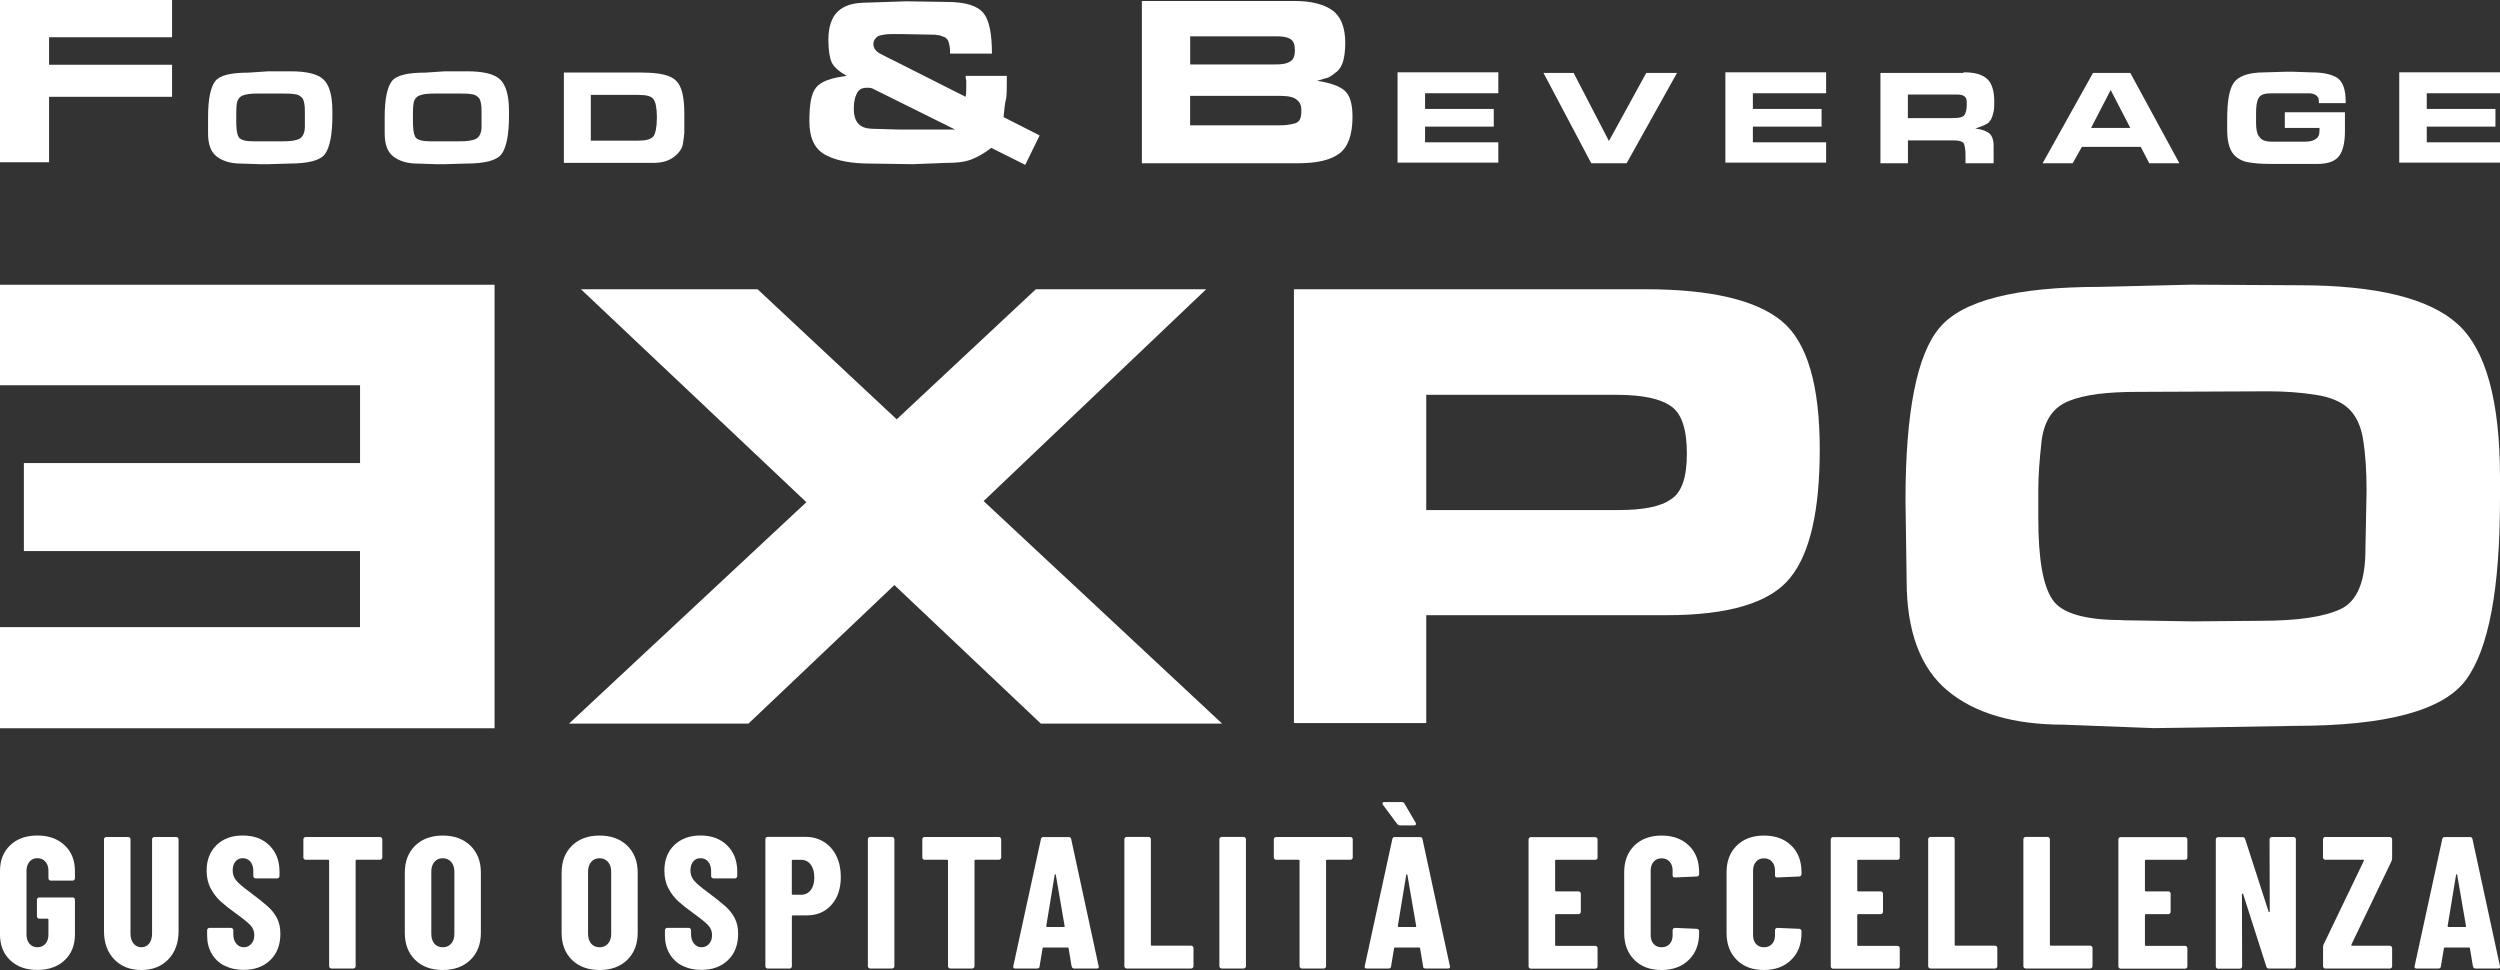
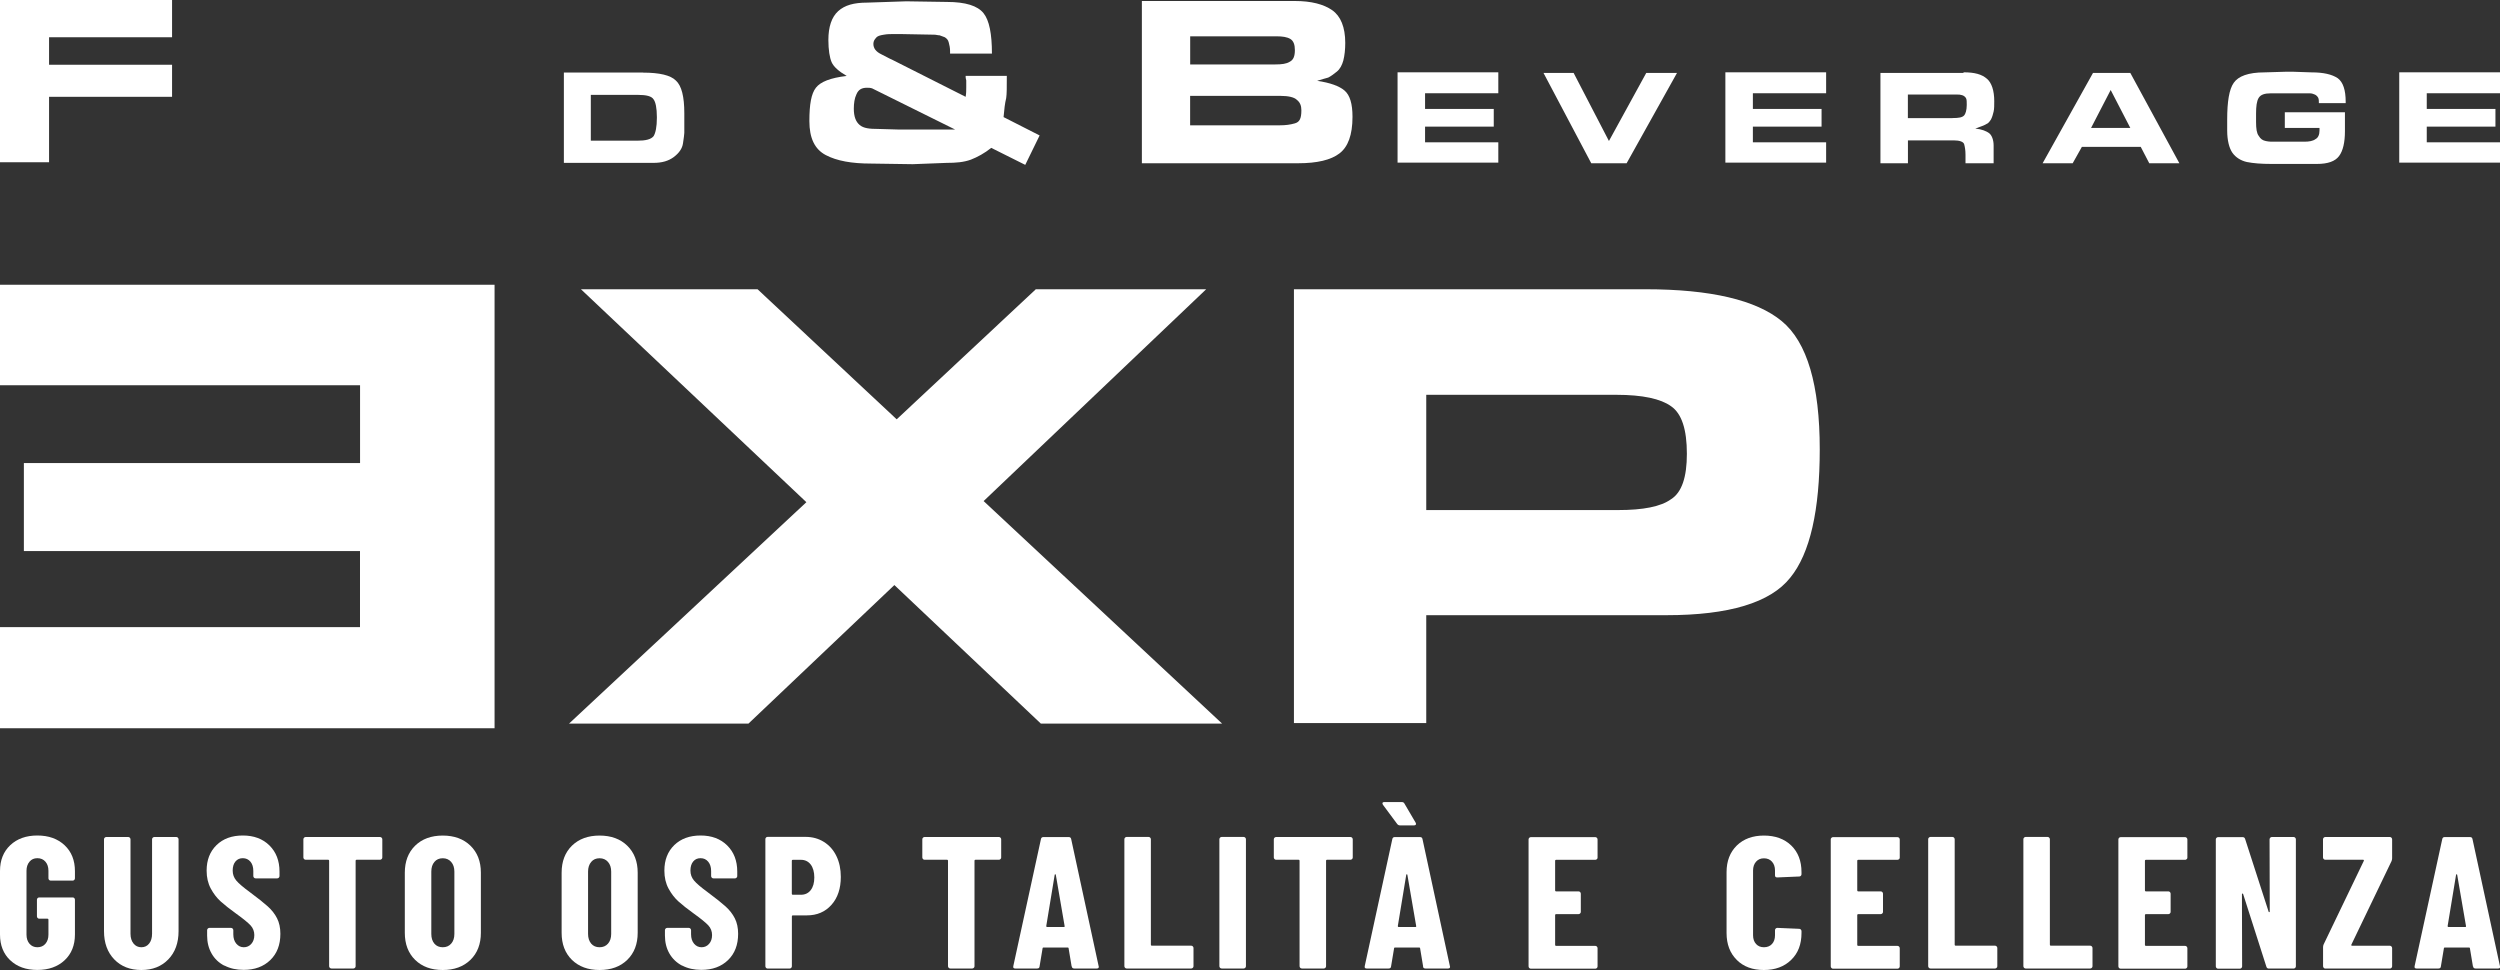
<svg xmlns="http://www.w3.org/2000/svg" id="Livello_2" viewBox="0 0 400 155.2">
  <rect x="0" y="0" width="400" height="155.2" fill="#333333" stroke="none" />
  <defs>
    <style>.cls-1{fill:#fff;stroke-width:0px;}</style>
  </defs>
  <g id="Livello_1-2">
    <path class="cls-1" d="M27.53.1v5.86H7.85v4.4h19.68v5.13H7.85v10.47H0V0h27.53v.1Z" />
-     <path class="cls-1" d="M42.92,11.41h3.56c2.62,0,4.29.42,5.23,1.26s1.47,2.51,1.47,5.13v.73c0,3.04-.42,5.02-1.15,6.07s-2.62,1.57-5.76,1.57l-3.35.1h-1.36l-3.04-.1c-1.67,0-2.93-.42-3.87-1.15s-1.36-1.99-1.36-3.66v-2.62c0-2.93.42-4.82,1.15-5.76s2.51-1.36,5.34-1.36l3.14-.21ZM40.51,22.61h4.71c1.26,0,2.09-.1,2.72-.42.52-.31.84-.94.84-1.99v-1.99c0-.63,0-1.26-.1-1.67-.1-.52-.21-.84-.52-1.05-.21-.21-.63-.42-1.05-.42-.52-.1-1.05-.1-1.57-.1h-4.4c-1.05,0-1.78.1-2.3.31s-.84.63-.94,1.26c-.1.63-.1,1.26-.1,1.67v1.05c0,1.36.1,2.2.42,2.72.31.42,1.05.63,2.3.63Z" />
-     <path class="cls-1" d="M71.18,11.41h3.56c2.62,0,4.29.42,5.23,1.26s1.47,2.51,1.47,5.13v.73c0,3.04-.42,5.02-1.15,6.07s-2.62,1.57-5.76,1.57l-3.35.1h-1.36l-3.04-.1c-1.67,0-2.93-.42-3.87-1.15-.94-.73-1.36-1.99-1.36-3.66v-2.62c0-2.93.42-4.82,1.15-5.76s2.51-1.36,5.34-1.36l3.14-.21ZM68.78,22.61h4.71c1.26,0,2.09-.1,2.72-.42.52-.31.84-.94.84-1.99v-1.99c0-.63,0-1.26-.1-1.67-.1-.52-.21-.84-.52-1.05-.21-.21-.63-.42-1.05-.42-.52-.1-1.05-.1-1.57-.1h-4.4c-1.05,0-1.78.1-2.3.31s-.84.63-.94,1.26c-.1.63-.1,1.26-.1,1.67v1.05c0,1.36.1,2.2.42,2.72.31.42,1.15.63,2.3.63Z" />
    <path class="cls-1" d="M102.9,11.62c2.62,0,4.4.42,5.23,1.26.94.84,1.36,2.62,1.36,5.23v3.14c0,.31-.1.84-.21,1.67s-.63,1.57-1.47,2.2-1.88.94-3.25.94h-14.34v-14.45h12.67ZM105.1,18.84v-.1c0-1.47-.21-2.41-.52-2.83-.31-.52-1.15-.73-2.51-.73h-7.54v7.33h7.43c1.36,0,2.2-.21,2.62-.73.31-.52.52-1.47.52-2.93Z" />
    <path class="cls-1" d="M160.58,18.74l5.76,2.93-2.3,4.71-5.44-2.72c-1.05.84-2.2,1.47-3.25,1.88-1.15.42-2.41.52-3.87.52l-5.44.21-6.7-.1c-3.04,0-5.44-.42-7.22-1.36-1.78-.94-2.62-2.72-2.62-5.44s.31-4.4,1.05-5.34c.73-.94,2.3-1.57,4.92-1.88-1.26-.73-2.09-1.47-2.41-2.2s-.52-1.99-.52-3.56c0-2.09.52-3.66,1.57-4.61s2.51-1.36,4.61-1.36l6.28-.21,6.49.1c3.04,0,4.92.63,5.86,1.78.94,1.15,1.36,3.35,1.36,6.49h-6.7v-.42c0-.52-.1-.94-.21-1.36-.1-.42-.31-.63-.63-.84-.31-.1-.52-.21-.84-.31-.31,0-.52-.1-.84-.1l-5.34-.1h-1.26c-.42,0-.94,0-1.47.1-.63.1-1.05.21-1.26.52-.21.21-.42.52-.42.94,0,.73.42,1.26,1.26,1.67s1.36.73,1.67.84l11.83,5.97c.1-.52.1-1.05.1-1.57v-1.05c-.1-.31-.1-.52-.1-.73h6.59c0,1.78,0,2.93-.1,3.56-.21.84-.31,1.78-.42,3.04ZM136.61,17.38c0,1.26.31,2.09.94,2.62s1.57.63,2.93.63l3.45.1h8.9l-13.29-6.59c-.31-.1-.52-.1-.84-.1-.84,0-1.36.31-1.67,1.05-.31.63-.42,1.47-.42,2.3Z" />
    <path class="cls-1" d="M207.18.16c2.62,0,4.61.52,5.97,1.47s2.09,2.72,2.09,5.23c0,1.05-.1,1.99-.31,2.83-.21.73-.52,1.36-1.05,1.78s-.94.73-1.36.94c-.42.1-1.05.31-1.78.52,2.09.31,3.56.84,4.4,1.57s1.26,2.09,1.26,4.19c0,2.93-.73,4.82-2.09,5.86s-3.56,1.57-6.59,1.57h-25.02V.16h24.5ZM207.18,8.01c0-.84-.21-1.47-.73-1.78s-1.26-.42-2.2-.42h-13.82v4.5h13.61c1.05,0,1.78-.1,2.3-.42.63-.31.84-.94.84-1.88ZM208.22,17.64c0-.73-.21-1.26-.73-1.67-.42-.42-1.36-.63-2.62-.63h-14.45v4.71h14.34c.94,0,1.67-.1,2.41-.31s1.05-.73,1.05-2.09Z" />
    <path class="cls-1" d="M239.73,11.57v3.35h-11.72v2.51h10.99v2.83h-10.99v2.51h11.72v3.25h-16.12v-14.45h16.12Z" />
    <path class="cls-1" d="M254.6,26.12l-7.64-14.45h4.82l5.65,10.89,5.97-10.89h4.92l-8.06,14.45h-5.65Z" />
    <path class="cls-1" d="M292.18,11.57v3.35h-11.72v2.51h10.99v2.83h-10.99v2.51h11.72v3.25h-16.12v-14.45h16.12Z" />
    <path class="cls-1" d="M314.16,11.57c1.78,0,2.93.31,3.77,1.05.73.63,1.15,1.88,1.15,3.56,0,.63,0,1.26-.1,1.67-.1.42-.21.84-.42,1.26-.21.31-.42.63-.73.73-.31.21-.94.42-1.78.73,1.05.1,1.78.42,2.2.73s.73,1.05.73,1.99v2.83h-4.5v-1.36c0-.73-.1-1.26-.21-1.67s-.73-.63-1.67-.63h-7.33v3.66h-4.4v-14.45h13.29v-.1ZM312.38,18.89c1.05,0,1.57-.1,1.88-.42.21-.21.42-.84.42-1.67,0-.52,0-.84-.1-1.05s-.31-.42-.63-.52c-.31-.1-.52-.1-.73-.1h-7.96v3.77h7.12Z" />
    <path class="cls-1" d="M331.64,26.12h-4.82l8.06-14.45h5.97l7.85,14.45h-4.82l-1.36-2.62h-9.42l-1.47,2.62ZM334.57,20.47h6.28l-3.14-6.07-3.14,6.07Z" />
    <path class="cls-1" d="M375.19,17.95v3.04c0,1.78-.31,3.14-.94,3.98s-1.78,1.26-3.56,1.26h-7.22c-1.67,0-2.93-.1-3.98-.31-.94-.21-1.78-.73-2.3-1.47s-.84-1.99-.84-3.56v-1.78c0-2.83.31-4.82,1.05-5.86.73-1.05,2.3-1.67,4.92-1.67l3.35-.1h1.26l2.93.1c1.88,0,3.25.31,4.19.94.84.63,1.26,1.88,1.26,3.77v.21h-4.29c0-.31,0-.63-.1-.84s-.31-.42-.52-.52-.52-.21-.84-.21h-6.18c-1.05,0-1.67.21-1.99.73s-.42,1.36-.42,2.51v1.36c0,1.05.1,1.78.42,2.2.31.52.63.73,1.15.84s.94.1,1.15.1h5.02c.73,0,1.36-.1,1.78-.42.42-.21.63-.73.63-1.36v-.42h-5.55v-2.51h9.63Z" />
    <path class="cls-1" d="M400,11.57v3.35h-11.72v2.51h10.99v2.83h-10.99v2.51h11.72v3.25h-16.12v-14.45h16.12Z" />
    <path class="cls-1" d="M195.52,115.78h-28.98l-23.44-22.17-23.35,22.17h-28.71l37.98-35.43-36.07-34.07h28.26l22.26,20.81,22.26-20.81h27.26l-35.61,33.89,38.16,35.61Z" />
    <path class="cls-1" d="M263.27,46.28c10.45,0,17.72,1.73,21.8,5.09,4.09,3.36,6.09,10.27,6.09,20.53,0,9.72-1.54,16.63-4.72,20.53-3.18,4-9.81,6-19.81,6h-38.43v17.26h-21.17V46.28h56.24ZM269.9,72.62c0-3.91-.82-6.45-2.54-7.63-1.64-1.18-4.54-1.82-8.72-1.82h-30.44v18.44h30.71c4,0,6.81-.55,8.45-1.73,1.73-1.09,2.54-3.54,2.54-7.27Z" />
-     <path class="cls-1" d="M350.94,45.55l16.9.09c12.36,0,20.81,2.09,25.35,6.18,4.54,4.09,6.81,12.27,6.81,24.62v3.36c0,14.45-1.82,24.08-5.45,28.98-3.63,4.91-12.72,7.36-27.44,7.36l-15.9.27-6.63.09-14.35-.55c-8.09,0-14.26-1.82-18.63-5.45-4.36-3.63-6.54-9.54-6.54-17.63l-.18-12.81c0-14.08,1.82-23.35,5.45-27.62,3.63-4.36,12.17-6.54,25.71-6.54l14.9-.36ZM339.49,99.24l11.36.18,10.81-.09c6,0,10.27-.64,12.9-1.91,2.63-1.27,3.91-4.45,3.91-9.54l.18-9.36c0-3.18-.18-5.91-.55-8.18-.36-2.27-1.18-3.91-2.36-5-1.18-1.09-2.91-1.82-5.27-2.18-2.36-.36-4.82-.55-7.45-.55l-21.08.09c-4.82,0-8.45.45-10.9,1.45-2.54,1-3.91,3.09-4.36,6.18-.36,3.18-.55,5.81-.55,7.9v4.72c0,6.45.73,10.72,2.27,12.99,1.45,2.18,5.18,3.27,11.08,3.27Z" />
    <path class="cls-1" d="M0,116.51v-16.17h57.6v-12.17H3.82v-14.08h53.79v-12.45H0v-16.08h79.13v70.96H0Z" />
    <path class="cls-1" d="M1.64,153.65c-1.09-1.03-1.64-2.41-1.64-4.13v-10.16c0-1.72.55-3.1,1.64-4.13s2.54-1.55,4.34-1.55,3.25.52,4.36,1.56c1.1,1.04,1.65,2.42,1.65,4.15v1.14c0,.1-.03.18-.11.26-.07.07-.15.11-.25.11h-3.52c-.1,0-.18-.04-.25-.11-.07-.07-.11-.16-.11-.26v-1.2c0-.6-.16-1.09-.48-1.46s-.75-.56-1.29-.56-.94.18-1.26.56-.48.86-.48,1.46v10.21c0,.6.16,1.09.48,1.46s.74.56,1.26.56.97-.18,1.29-.56.48-.86.48-1.46v-2.4c0-.1-.05-.15-.15-.15h-1.32c-.1,0-.19-.03-.26-.11-.07-.07-.11-.16-.11-.25v-2.68c0-.1.04-.18.11-.26.07-.07.16-.1.26-.1h5.35c.1,0,.19.03.25.1.07.07.11.16.11.26v5.56c0,1.72-.55,3.1-1.65,4.13s-2.56,1.55-4.36,1.55-3.25-.51-4.34-1.55Z" />
    <path class="cls-1" d="M18.28,153.5c-1.09-1.13-1.64-2.64-1.64-4.52v-14.69c0-.1.03-.19.11-.26s.15-.11.25-.11h3.52c.1,0,.18.04.25.11s.11.16.11.26v15.11c0,.64.16,1.16.48,1.56.32.4.74.6,1.26.6s.94-.2,1.25-.6c.31-.4.46-.92.46-1.56v-15.11c0-.1.03-.19.11-.26s.15-.11.25-.11h3.52c.1,0,.18.04.25.11s.11.16.11.26v14.69c0,1.88-.55,3.39-1.64,4.52s-2.53,1.7-4.31,1.7-3.25-.56-4.34-1.7Z" />
    <path class="cls-1" d="M35.9,154.51c-.89-.46-1.57-1.11-2.04-1.94-.48-.83-.72-1.79-.72-2.87v-.87c0-.1.03-.18.11-.26.07-.07.15-.11.25-.11h3.46c.1,0,.19.04.26.11.07.07.11.16.11.26v.66c0,.62.16,1.12.48,1.5s.72.57,1.2.57.88-.18,1.2-.54c.32-.36.48-.83.48-1.41s-.2-1.12-.6-1.55-1.18-1.07-2.35-1.91c-1-.72-1.81-1.36-2.43-1.92-.62-.56-1.15-1.25-1.59-2.07s-.66-1.77-.66-2.86c0-1.7.53-3.06,1.59-4.09s2.46-1.53,4.21-1.53,3.18.53,4.25,1.59c1.07,1.06,1.61,2.45,1.61,4.18v.72c0,.1-.04.19-.11.26-.07.07-.16.11-.26.11h-3.45c-.1,0-.19-.04-.26-.11s-.11-.16-.11-.26v-.81c0-.62-.15-1.12-.46-1.49s-.72-.56-1.22-.56-.87.17-1.17.52c-.3.35-.45.84-.45,1.46s.19,1.13.57,1.59c.38.46,1.13,1.1,2.25,1.92,1.24.92,2.18,1.67,2.81,2.24.63.57,1.12,1.2,1.47,1.89.35.69.53,1.52.53,2.48,0,1.76-.54,3.17-1.62,4.21s-2.5,1.56-4.26,1.56c-1.16,0-2.18-.23-3.06-.69Z" />
    <path class="cls-1" d="M61.06,134.03c.07.07.11.16.11.26v2.91c0,.1-.04.18-.11.25-.07.07-.16.11-.26.11h-3.75c-.1,0-.15.05-.15.15v16.88c0,.1-.03.19-.11.26-.07.07-.15.11-.25.11h-3.51c-.1,0-.19-.04-.26-.11-.07-.07-.11-.16-.11-.26v-16.88c0-.1-.05-.15-.15-.15h-3.6c-.1,0-.19-.03-.26-.11-.07-.07-.11-.16-.11-.25v-2.91c0-.1.04-.19.11-.26.07-.07.16-.11.26-.11h11.89c.1,0,.19.04.26.11Z" />
    <path class="cls-1" d="M66.42,153.58c-1.1-1.08-1.65-2.52-1.65-4.33v-9.62c0-1.8.55-3.24,1.65-4.32s2.58-1.62,4.42-1.62,3.32.54,4.43,1.62c1.11,1.08,1.67,2.52,1.67,4.32v9.62c0,1.8-.56,3.25-1.67,4.33-1.12,1.08-2.59,1.62-4.43,1.62s-3.32-.54-4.42-1.62ZM72.19,150.98c.34-.39.51-.91.51-1.55v-9.97c0-.64-.17-1.16-.51-1.55-.34-.39-.79-.59-1.35-.59s-1.01.19-1.34.59c-.33.39-.49.9-.49,1.55v9.97c0,.64.16,1.16.49,1.55.33.39.78.58,1.34.58s1.01-.19,1.35-.58Z" />
    <path class="cls-1" d="M91.51,153.58c-1.1-1.08-1.65-2.52-1.65-4.33v-9.62c0-1.8.55-3.24,1.65-4.32,1.11-1.08,2.58-1.62,4.42-1.62s3.32.54,4.43,1.62,1.67,2.52,1.67,4.32v9.62c0,1.8-.56,3.25-1.67,4.33-1.11,1.08-2.59,1.62-4.43,1.62s-3.31-.54-4.42-1.62ZM97.28,150.98c.34-.39.51-.91.51-1.55v-9.97c0-.64-.17-1.16-.51-1.55-.34-.39-.79-.59-1.35-.59s-1.01.19-1.34.59c-.33.39-.5.9-.5,1.55v9.97c0,.64.17,1.16.5,1.55.33.39.78.58,1.34.58s1.01-.19,1.35-.58Z" />
    <path class="cls-1" d="M109.15,154.51c-.88-.46-1.56-1.11-2.04-1.94-.48-.83-.72-1.79-.72-2.87v-.87c0-.1.03-.18.11-.26.07-.07.15-.11.25-.11h3.46c.1,0,.18.04.25.11.07.07.11.16.11.26v.66c0,.62.16,1.12.48,1.5.32.38.72.57,1.2.57s.88-.18,1.2-.54c.32-.36.48-.83.48-1.41s-.2-1.12-.6-1.55c-.4-.43-1.18-1.07-2.35-1.91-1-.72-1.81-1.36-2.43-1.92-.62-.56-1.15-1.25-1.59-2.07s-.66-1.77-.66-2.86c0-1.7.53-3.06,1.59-4.09,1.06-1.02,2.46-1.53,4.21-1.53s3.18.53,4.25,1.59c1.07,1.06,1.61,2.45,1.61,4.18v.72c0,.1-.03.19-.11.26-.07.07-.15.11-.25.11h-3.46c-.1,0-.19-.04-.25-.11-.07-.07-.11-.16-.11-.26v-.81c0-.62-.16-1.12-.47-1.49s-.71-.56-1.22-.56-.87.17-1.17.52c-.3.35-.45.84-.45,1.46s.19,1.13.57,1.59c.38.46,1.13,1.1,2.25,1.92,1.24.92,2.18,1.67,2.81,2.24.63.57,1.12,1.2,1.47,1.89.35.69.53,1.52.53,2.48,0,1.76-.54,3.17-1.62,4.21s-2.5,1.56-4.27,1.56c-1.16,0-2.18-.23-3.06-.69Z" />
    <path class="cls-1" d="M131.83,134.71c.86.54,1.53,1.29,2,2.27.47.97.7,2.08.7,3.32,0,1.86-.5,3.36-1.5,4.48-1,1.12-2.31,1.68-3.93,1.68h-2.25c-.1,0-.15.05-.15.15v7.99c0,.1-.04.19-.11.26-.07.07-.16.11-.26.11h-3.51c-.1,0-.19-.04-.25-.11-.07-.07-.11-.16-.11-.26v-20.34c0-.1.03-.18.11-.26.07-.07.15-.1.25-.1h6.07c1.1,0,2.08.27,2.94.81ZM129.71,142.42c.39-.49.58-1.17.58-2.03s-.2-1.57-.58-2.07c-.39-.5-.91-.75-1.55-.75h-1.32c-.1,0-.15.05-.15.15v5.29c0,.1.05.15.15.15h1.32c.64,0,1.16-.24,1.55-.73Z" />
-     <path class="cls-1" d="M138.97,154.85c-.07-.07-.11-.16-.11-.26v-20.31c0-.1.03-.19.11-.26s.15-.11.25-.11h3.52c.1,0,.18.04.25.11s.11.16.11.26v20.31c0,.1-.03.19-.11.26s-.15.11-.25.11h-3.52c-.1,0-.18-.04-.25-.11Z" />
    <path class="cls-1" d="M160.08,134.03c.07.07.11.16.11.26v2.91c0,.1-.03.18-.11.25-.07.07-.15.11-.25.11h-3.76c-.1,0-.15.05-.15.15v16.88c0,.1-.03.19-.11.26s-.16.11-.25.11h-3.52c-.1,0-.19-.04-.25-.11-.07-.07-.11-.16-.11-.26v-16.88c0-.1-.05-.15-.15-.15h-3.6c-.1,0-.19-.03-.25-.11-.07-.07-.11-.16-.11-.25v-2.91c0-.1.03-.19.11-.26.07-.07.15-.11.25-.11h11.9c.1,0,.19.04.25.11Z" />
    <path class="cls-1" d="M171.46,154.63l-.48-2.88c0-.1-.06-.15-.18-.15h-3.81c-.12,0-.18.05-.18.15l-.48,2.88c-.02.22-.15.33-.39.33h-3.51c-.26,0-.36-.13-.3-.39l4.42-20.31c.04-.22.17-.33.39-.33h4.06c.22,0,.35.11.39.33l4.39,20.31.03.12c0,.18-.11.27-.33.27h-3.6c-.24,0-.37-.11-.39-.33ZM167.52,148.32h2.7c.1,0,.14-.05.12-.15l-1.41-8.2c-.02-.06-.05-.09-.09-.09-.04,0-.07.03-.09.09l-1.35,8.2c0,.1.04.15.12.15Z" />
    <path class="cls-1" d="M180.01,154.85c-.07-.07-.11-.16-.11-.26v-20.31c0-.1.03-.19.11-.26s.15-.11.25-.11h3.52c.1,0,.18.04.25.11s.11.16.11.26v16.88c0,.1.05.15.15.15h6.31c.1,0,.18.04.25.11s.11.16.11.26v2.91c0,.1-.03.19-.11.26s-.16.11-.25.11h-10.34c-.1,0-.18-.04-.25-.11Z" />
    <path class="cls-1" d="M195.21,154.85c-.07-.07-.11-.16-.11-.26v-20.31c0-.1.04-.19.11-.26.07-.07.16-.11.26-.11h3.51c.1,0,.19.04.26.11.07.07.11.16.11.26v20.31c0,.1-.04.19-.11.26-.07.07-.16.11-.26.11h-3.51c-.1,0-.19-.04-.26-.11Z" />
    <path class="cls-1" d="M216.33,134.03c.07.07.11.16.11.26v2.91c0,.1-.04.18-.11.25-.07.07-.16.11-.26.11h-3.75c-.1,0-.15.05-.15.15v16.88c0,.1-.03.19-.11.26-.07.07-.15.11-.25.11h-3.51c-.1,0-.19-.04-.26-.11-.07-.07-.11-.16-.11-.26v-16.88c0-.1-.05-.15-.15-.15h-3.6c-.1,0-.19-.03-.26-.11-.07-.07-.11-.16-.11-.25v-2.91c0-.1.04-.19.11-.26.07-.07.16-.11.26-.11h11.89c.1,0,.19.04.26.11Z" />
    <path class="cls-1" d="M227.7,154.63l-.48-2.88c0-.1-.06-.15-.18-.15h-3.81c-.12,0-.18.05-.18.15l-.48,2.88c-.02.22-.15.33-.39.33h-3.52c-.26,0-.36-.13-.3-.39l4.41-20.31c.04-.22.17-.33.39-.33h4.05c.22,0,.35.11.39.33l4.38,20.31.03.12c0,.18-.11.27-.33.27h-3.61c-.24,0-.37-.11-.39-.33ZM226.56,131.82c0,.16-.11.24-.33.24h-2.25c-.16,0-.3-.07-.42-.21l-2.28-3.07c-.06-.1-.09-.18-.09-.24,0-.14.1-.21.3-.21h2.8c.2,0,.34.08.42.24l1.8,3.07.06.18ZM223.77,148.32h2.7c.1,0,.14-.05.12-.15l-1.41-8.2c-.02-.06-.05-.09-.09-.09-.04,0-.07.03-.09.09l-1.35,8.2c0,.1.04.15.12.15Z" />
    <path class="cls-1" d="M255.5,137.46c-.07.07-.15.11-.25.11h-6.28c-.1,0-.15.05-.15.15v4.75c0,.1.05.15.15.15h3.6c.1,0,.19.04.25.11.07.07.11.16.11.26v2.91c0,.1-.03.18-.11.25-.07.07-.15.11-.25.11h-3.6c-.1,0-.15.05-.15.15v4.78c0,.1.05.15.15.15h6.28c.1,0,.18.04.25.11s.11.16.11.26v2.91c0,.1-.03.19-.11.26s-.15.11-.25.11h-10.31c-.1,0-.19-.04-.26-.11-.07-.07-.11-.16-.11-.26v-20.31c0-.1.04-.19.11-.26.07-.07.16-.11.26-.11h10.31c.1,0,.18.04.25.11s.11.16.11.26v2.91c0,.1-.03.18-.11.25Z" />
-     <path class="cls-1" d="M261.51,153.59c-1.09-1.07-1.64-2.51-1.64-4.31v-9.73c0-1.78.55-3.2,1.64-4.27,1.09-1.06,2.54-1.59,4.34-1.59s3.28.53,4.37,1.59c1.09,1.06,1.64,2.48,1.64,4.27v.33c0,.1-.04.18-.11.26-.07.07-.16.1-.26.1l-3.51.15c-.24,0-.36-.11-.36-.33v-.78c0-.58-.16-1.05-.48-1.41-.32-.36-.75-.54-1.29-.54s-.94.18-1.26.54c-.32.36-.48.83-.48,1.41v10.36c0,.58.16,1.05.48,1.4.32.35.74.52,1.26.52s.97-.17,1.29-.52c.32-.35.48-.82.48-1.4v-.81c0-.1.03-.18.11-.26.07-.07.15-.11.25-.11l3.51.15c.1,0,.19.04.26.11.07.07.11.16.11.26v.3c0,1.8-.55,3.24-1.66,4.31-1.1,1.07-2.55,1.61-4.36,1.61s-3.25-.53-4.34-1.61Z" />
    <path class="cls-1" d="M277.89,153.59c-1.09-1.07-1.64-2.51-1.64-4.31v-9.73c0-1.78.55-3.2,1.64-4.27,1.09-1.06,2.54-1.59,4.34-1.59s3.28.53,4.37,1.59c1.09,1.06,1.64,2.48,1.64,4.27v.33c0,.1-.04.18-.11.26-.07.07-.16.1-.26.1l-3.51.15c-.24,0-.36-.11-.36-.33v-.78c0-.58-.16-1.05-.48-1.41-.32-.36-.75-.54-1.29-.54s-.94.18-1.26.54c-.32.36-.48.83-.48,1.41v10.36c0,.58.16,1.05.48,1.4.32.35.74.52,1.26.52s.97-.17,1.29-.52c.32-.35.48-.82.48-1.4v-.81c0-.1.03-.18.11-.26.07-.07.15-.11.25-.11l3.51.15c.1,0,.19.04.26.11.07.07.11.16.11.26v.3c0,1.8-.55,3.24-1.66,4.31-1.1,1.07-2.55,1.61-4.36,1.61s-3.25-.53-4.34-1.61Z" />
    <path class="cls-1" d="M303.85,137.46c-.07.07-.16.11-.26.11h-6.28c-.1,0-.15.05-.15.15v4.75c0,.1.05.15.15.15h3.61c.1,0,.18.04.25.11.07.07.11.16.11.26v2.91c0,.1-.03.18-.11.25-.07.07-.15.11-.25.11h-3.61c-.1,0-.15.05-.15.15v4.78c0,.1.05.15.15.15h6.28c.1,0,.19.04.26.11.07.07.11.16.11.26v2.91c0,.1-.04.19-.11.26-.07.07-.16.11-.26.11h-10.31c-.1,0-.18-.04-.25-.11s-.11-.16-.11-.26v-20.31c0-.1.03-.19.11-.26s.15-.11.25-.11h10.31c.1,0,.19.04.26.11.07.07.11.16.11.26v2.91c0,.1-.04.18-.11.25Z" />
    <path class="cls-1" d="M308.62,154.85c-.07-.07-.11-.16-.11-.26v-20.31c0-.1.03-.19.11-.26s.15-.11.25-.11h3.52c.1,0,.18.04.25.11s.11.16.11.26v16.88c0,.1.05.15.15.15h6.31c.1,0,.18.04.25.11s.11.16.11.26v2.91c0,.1-.03.19-.11.26s-.16.11-.25.11h-10.34c-.1,0-.18-.04-.25-.11Z" />
    <path class="cls-1" d="M323.85,154.85c-.07-.07-.11-.16-.11-.26v-20.31c0-.1.03-.19.11-.26s.15-.11.25-.11h3.52c.1,0,.18.04.25.11s.11.16.11.26v16.88c0,.1.05.15.15.15h6.31c.1,0,.18.04.25.11s.11.16.11.26v2.91c0,.1-.03.19-.11.26s-.16.11-.25.11h-10.34c-.1,0-.18-.04-.25-.11Z" />
    <path class="cls-1" d="M349.87,137.46c-.07.07-.15.11-.25.11h-6.28c-.1,0-.15.05-.15.15v4.75c0,.1.05.15.15.15h3.6c.1,0,.19.04.25.11.07.07.11.16.11.26v2.91c0,.1-.03.18-.11.25-.07.07-.15.11-.25.11h-3.6c-.1,0-.15.05-.15.15v4.78c0,.1.05.15.15.15h6.28c.1,0,.18.04.25.11s.11.16.11.26v2.91c0,.1-.03.19-.11.26s-.15.11-.25.11h-10.31c-.1,0-.19-.04-.26-.11-.07-.07-.11-.16-.11-.26v-20.31c0-.1.04-.19.11-.26.07-.07.16-.11.26-.11h10.31c.1,0,.18.04.25.11s.11.16.11.26v2.91c0,.1-.03.18-.11.25Z" />
    <path class="cls-1" d="M363.24,134.03c.07-.07.16-.11.26-.11h3.48c.1,0,.18.04.25.11s.11.16.11.26v20.31c0,.1-.03.19-.11.26s-.15.11-.25.11h-3.97c-.2,0-.33-.1-.39-.3l-3.72-11.63c-.02-.06-.05-.08-.11-.07-.05,0-.08.04-.08.11l.03,11.54c0,.1-.04.19-.11.26-.07.07-.16.11-.26.11h-3.48c-.1,0-.18-.04-.25-.11s-.11-.16-.11-.26v-20.31c0-.1.03-.19.11-.26s.15-.11.25-.11h3.94c.2,0,.33.1.39.3l3.76,11.63c.02.06.05.09.11.07.05,0,.07-.04.07-.1l-.03-11.54c0-.1.03-.19.11-.26Z" />
    <path class="cls-1" d="M371.8,154.85c-.07-.07-.11-.16-.11-.26v-3.03c0-.16.03-.31.09-.45l6.43-13.37c.02-.06.02-.1,0-.13-.02-.03-.06-.05-.12-.05h-6.04c-.1,0-.19-.03-.26-.11-.07-.07-.11-.16-.11-.25v-2.91c0-.1.04-.19.11-.26.07-.07.16-.11.26-.11h10.33c.1,0,.19.04.25.11.07.07.11.16.11.26v3.03c0,.14-.03.29-.09.45l-6.43,13.37c-.02.06-.02.11,0,.13.02.03.06.05.12.05h6.04c.1,0,.19.04.25.11.07.07.11.16.11.26v2.91c0,.1-.03.19-.11.26-.07.07-.15.11-.25.11h-10.33c-.1,0-.19-.04-.26-.11Z" />
    <path class="cls-1" d="M395.67,154.63l-.48-2.88c0-.1-.06-.15-.18-.15h-3.81c-.12,0-.18.05-.18.15l-.48,2.88c-.02.22-.15.33-.39.33h-3.51c-.26,0-.36-.13-.3-.39l4.42-20.31c.04-.22.17-.33.39-.33h4.06c.22,0,.35.11.39.33l4.39,20.31.03.12c0,.18-.11.27-.33.27h-3.6c-.24,0-.37-.11-.39-.33ZM391.74,148.32h2.7c.1,0,.14-.05.12-.15l-1.41-8.2c-.02-.06-.05-.09-.09-.09-.04,0-.07.03-.09.09l-1.35,8.2c0,.1.04.15.12.15Z" />
  </g>
</svg>